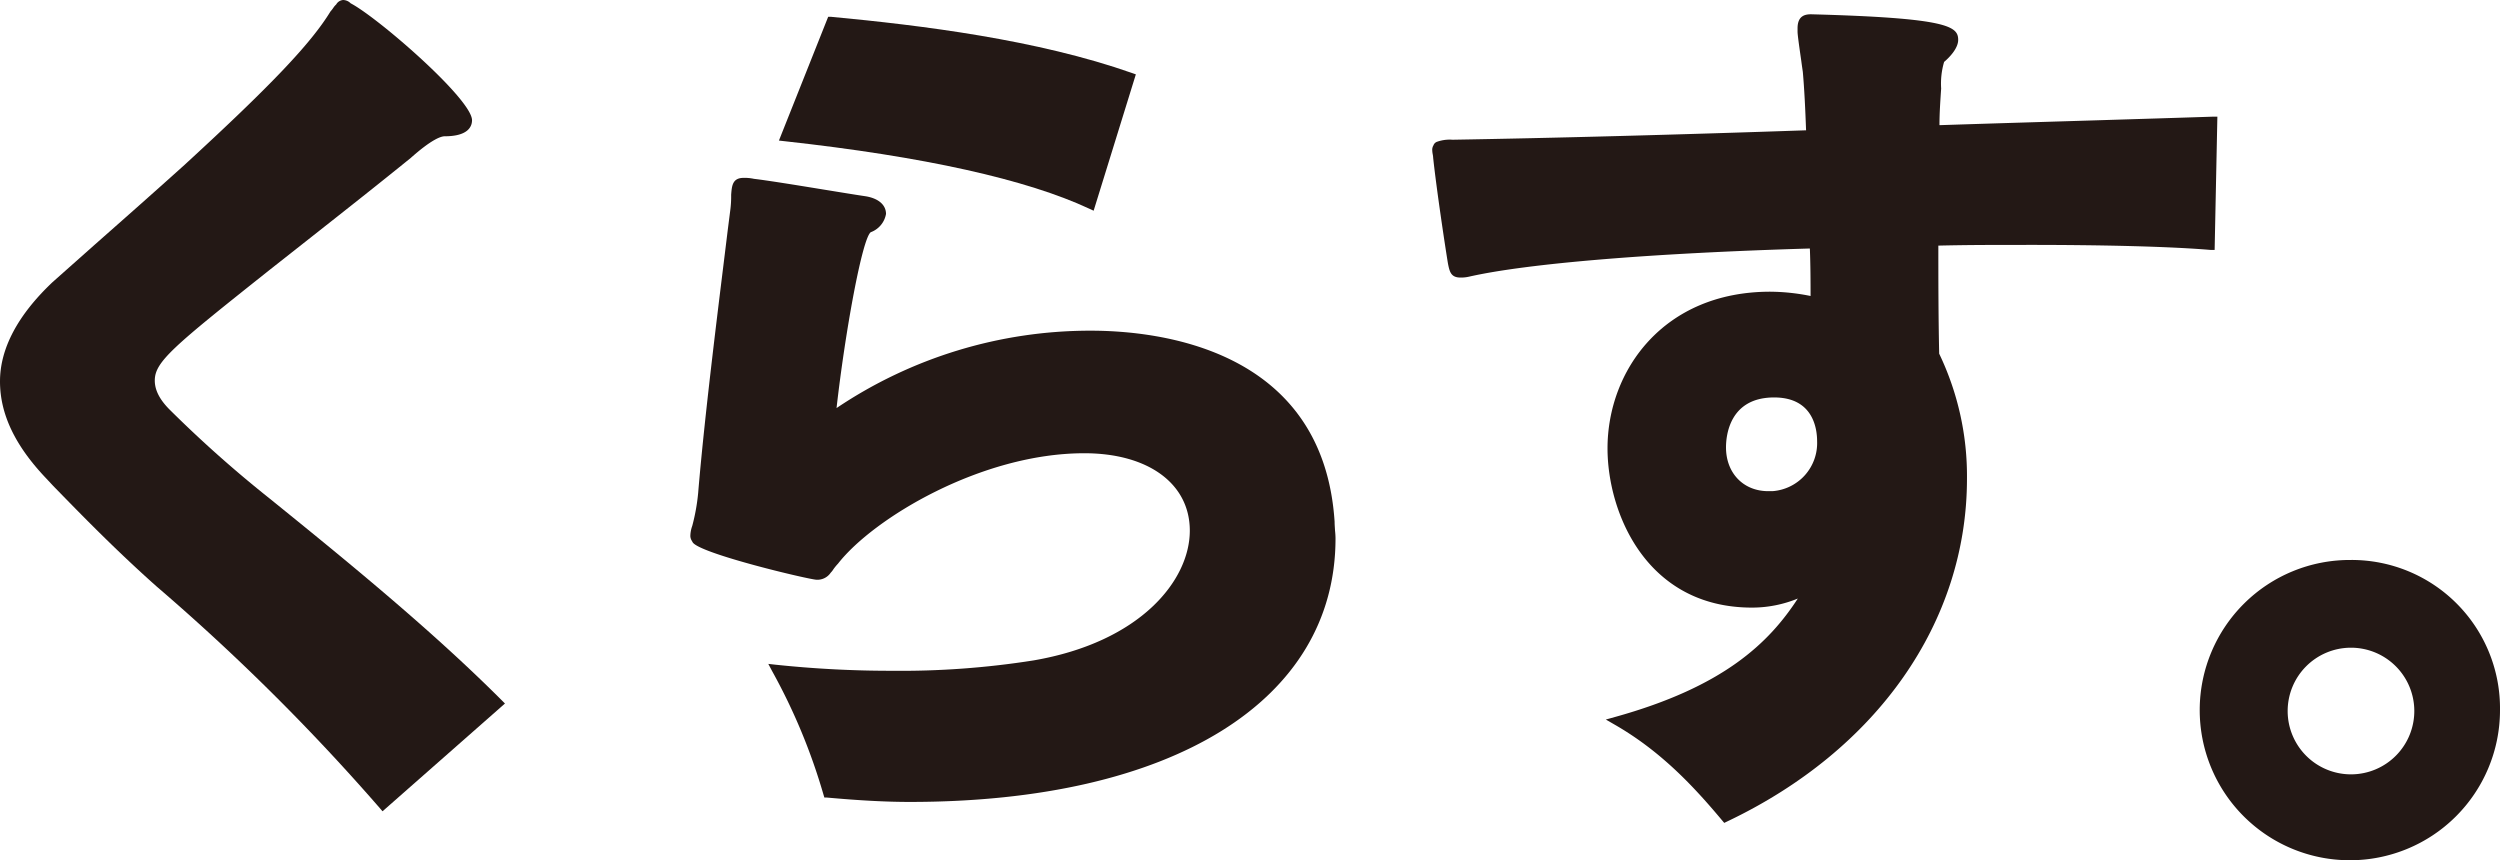
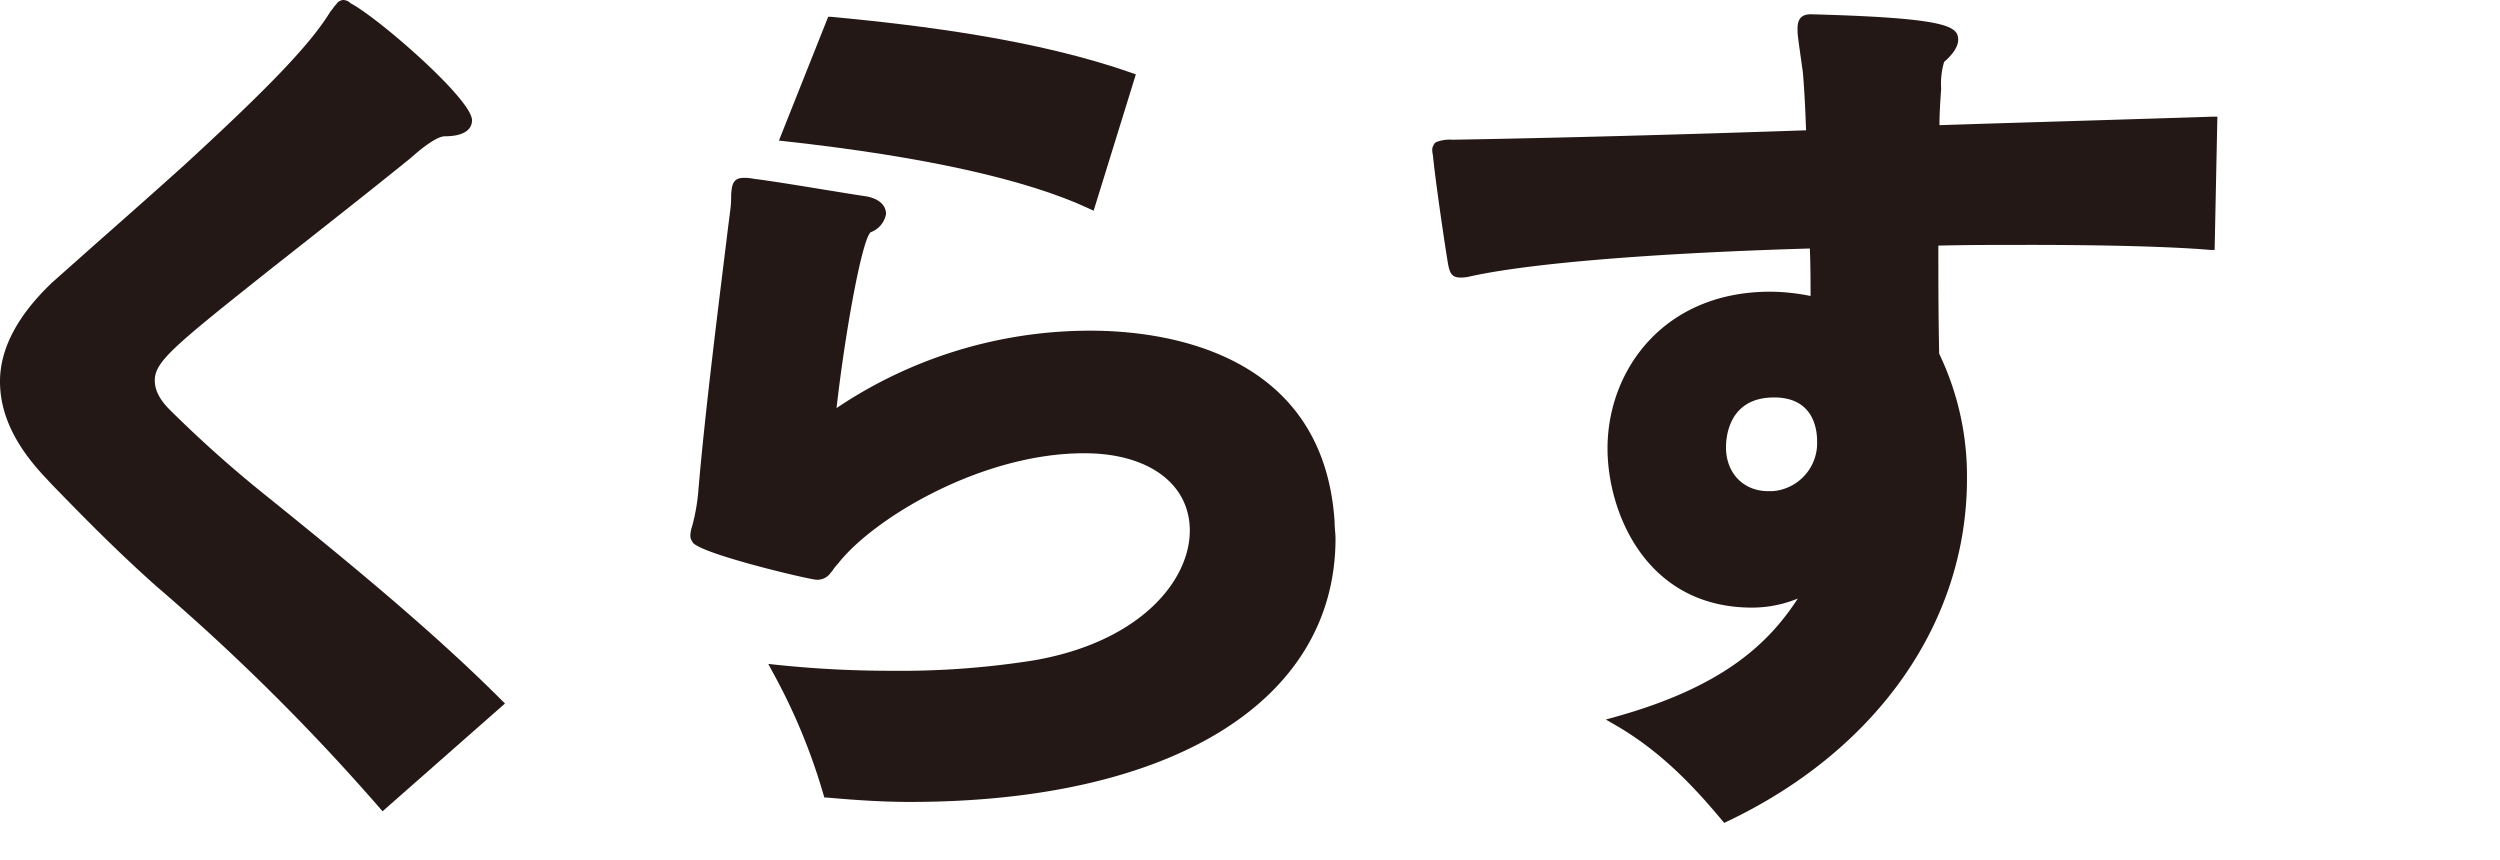
<svg xmlns="http://www.w3.org/2000/svg" viewBox="0 0 355.33 122.27">
  <defs>
    <style>.cls-1{fill:#231815;}</style>
  </defs>
  <g id="レイヤー_2" data-name="レイヤー 2">
    <g id="_1" data-name="1">
      <path class="cls-1" d="M38.39,70.91A173,173,0,0,1,24.14,58.25C22.67,56.79,22,55.42,22,54.09c0-2.68,2.59-4.81,16.31-15.72l6.08-4.79c4.59-3.62,9.34-7.36,14-11.14,3-2.67,4.31-3.07,4.81-3.07,3.38,0,3.89-1.43,3.89-2.28,0-3-13.45-14.65-17.25-16.62A1.55,1.55,0,0,0,48.78,0a1.24,1.24,0,0,0-1,.64,2.32,2.32,0,0,0-.41.48,4.46,4.46,0,0,1-.4.51C44.19,6.18,38.57,12.1,26.21,23.45c-4.53,4.08-9.09,8.1-12.75,11.33l-6,5.33C2.51,44.8,0,49.55,0,54.21S2.15,63.36,6.57,68l1,1.07c3.9,4,8.75,9,14.66,14.26A305.83,305.83,0,0,1,54,114.88l.37.43,16.95-14.92.45-.4-.42-.42C61.09,89.29,48.51,79.1,38.39,70.91Z" />
      <path class="cls-1" d="M189.69,74.15C188.09,49.64,164.87,47,155,47A64.61,64.61,0,0,0,118.9,58c1.23-10.88,3.66-24.18,4.87-25a3.38,3.38,0,0,0,2.16-2.59c0-1.3-1.1-2.25-3-2.53-1.24-.18-3.35-.53-5.64-.9-3.85-.63-8.22-1.34-10.12-1.56a6.25,6.25,0,0,0-1.46-.14c-1.6,0-1.69,1.1-1.79,2.41a15.12,15.12,0,0,1-.12,2.15l-.36,2.82c-1,8.27-3.22,25.48-4.21,37.42a28.28,28.28,0,0,1-.84,4.67,4.47,4.47,0,0,0-.27,1.41,1.33,1.33,0,0,0,.22.72l.13.23c1.2,1.64,16.66,5.29,17.6,5.29a2.28,2.28,0,0,0,2-1,2.81,2.81,0,0,0,.39-.5,7.47,7.47,0,0,1,.65-.79c5-6.41,20.33-15.69,35-15.69,9.1,0,15,4.33,15,11,0,7.06-7,15.84-22.24,18.45a120.78,120.78,0,0,1-20.25,1.47,155.51,155.51,0,0,1-16.35-.86l-1.07-.12.53,1A84.81,84.81,0,0,1,117.06,113l.11.36.38,0c4.65.42,8.39.62,11.77.62,37.31,0,60.5-14.35,60.5-37.44a10.69,10.69,0,0,0-.07-1.12C189.73,75,189.69,74.62,189.69,74.15Z" />
      <path class="cls-1" d="M154.86,29.68l.58.27,6-19.38-.51-.18c-13.47-4.75-29.95-6.79-42.8-8l-.42,0-7,17.59.72.08C131.35,22.25,145.94,25.51,154.86,29.68Z" />
      <path class="cls-1" d="M314.17,35.52l.6,0,.39-18.94-.59,0c-5.09.17-10.79.34-16.91.53-6.89.21-14.31.43-22,.68,0-1.77.13-3.53.24-5.21a10.91,10.91,0,0,1,.42-3.78c.77-.65,2-1.93,2-3.13,0-1.92-1.41-3.12-20.91-3.64-.89,0-1.92.23-1.92,2V4.5c0,.44.23,2.07.53,4.16.09.69.18,1.29.22,1.57.22,2.51.35,5.25.46,8.29-18.26.63-36.08,1.1-50.23,1.34a5.39,5.39,0,0,0-2.16.27.84.84,0,0,0-.57.53,1.2,1.2,0,0,0-.17.74,3.53,3.53,0,0,0,.06.5,3.39,3.39,0,0,1,.07.55c.48,4.47,1.69,12.51,2.1,15,.23,1.15.41,2,1.78,2a5,5,0,0,0,1.23-.13c8.24-1.87,25.87-3.34,48.43-4,.09,2.36.1,4.66.1,6.75a29.51,29.51,0,0,0-5.73-.61c-15.18,0-23.13,11.2-23.13,22.27,0,9.09,5.47,22.63,20.54,22.63a17.1,17.1,0,0,0,6.51-1.29c-4.1,6.3-10.51,12.54-26,16.84l-1.29.36,1.16.67c6.62,3.78,11.31,8.81,15.39,13.69l.28.33.39-.19c21.36-10.14,34.11-28.36,34.11-48.73a40.21,40.21,0,0,0-3.95-17.77c-.11-5-.12-10.23-.12-15.36,4-.1,7.95-.1,11.78-.1C299,34.79,308.58,35.05,314.17,35.52ZM251.92,69.81h-.6c-3.52,0-6-2.56-6-6.23,0-1.66.5-7.09,6.84-7.09,5.51,0,6.11,4.36,6.11,6.23A6.85,6.85,0,0,1,251.92,69.81Z" />
-       <path class="cls-1" d="M334.09,79.59A21.34,21.34,0,1,0,355.33,101,21.09,21.09,0,0,0,334.09,79.59Zm9.06,21.4a9,9,0,1,1-9.06-8.93A9,9,0,0,1,343.15,101Z" />
    </g>
  </g>
</svg>